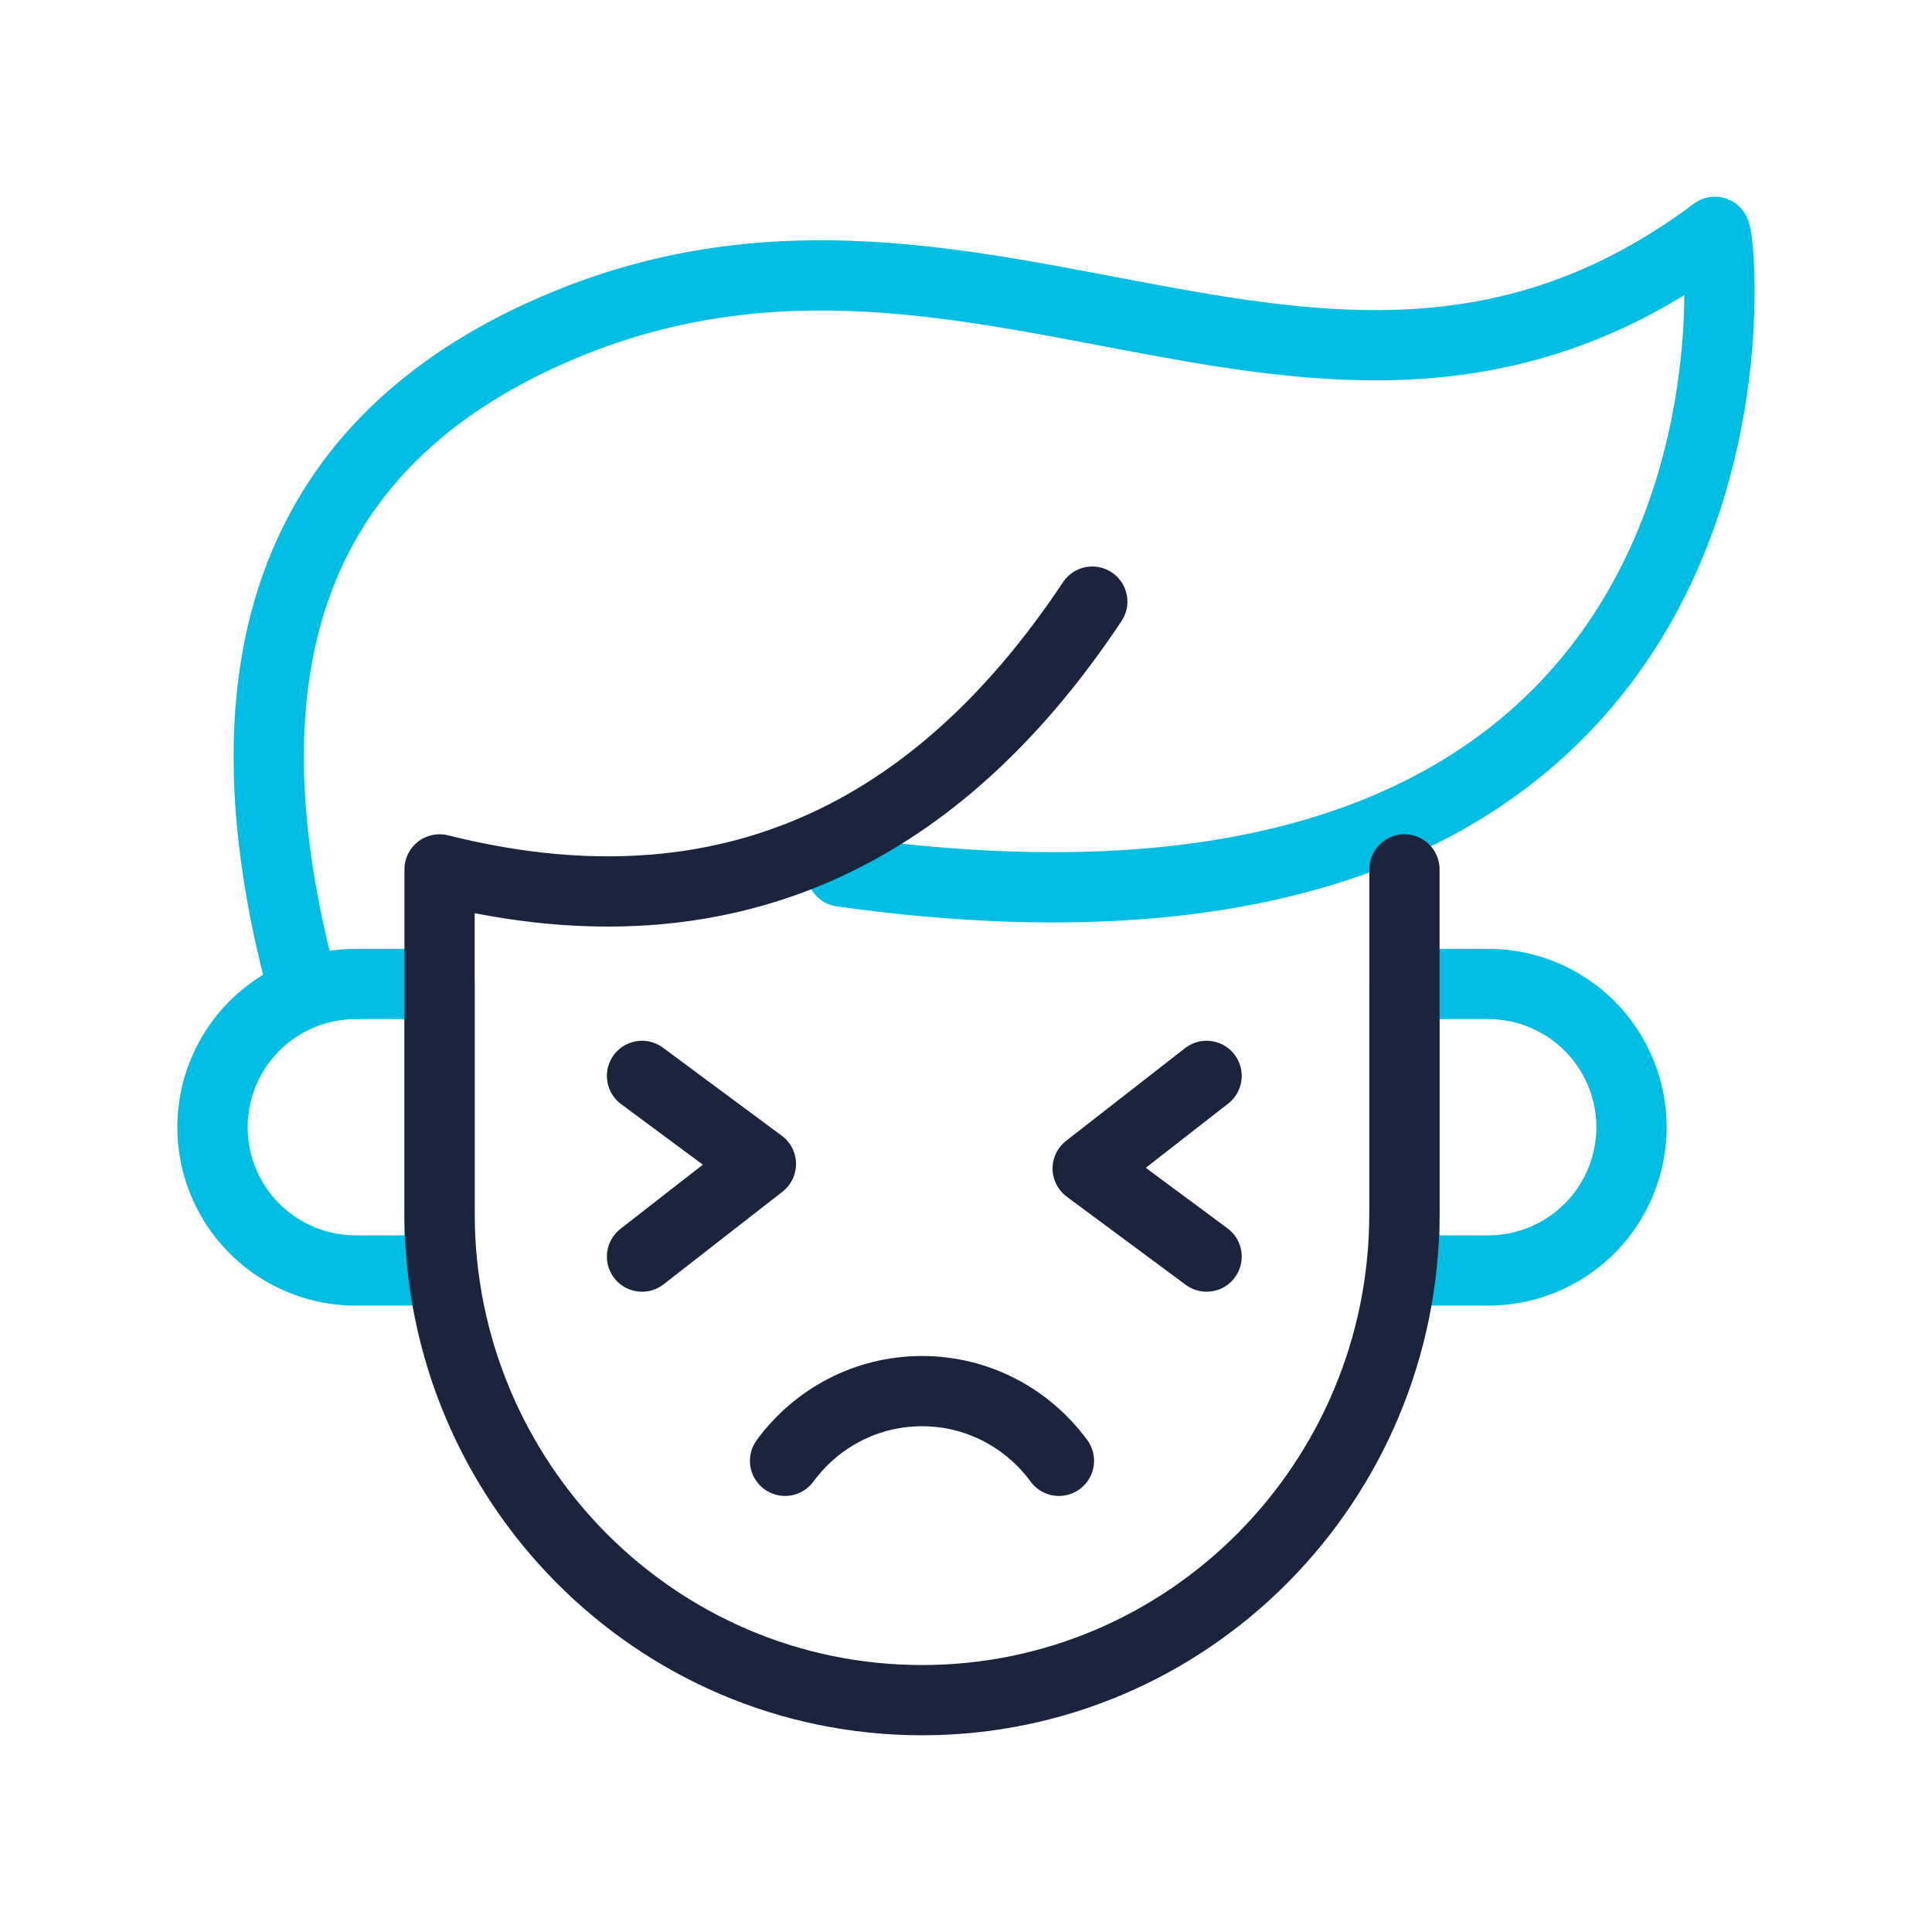
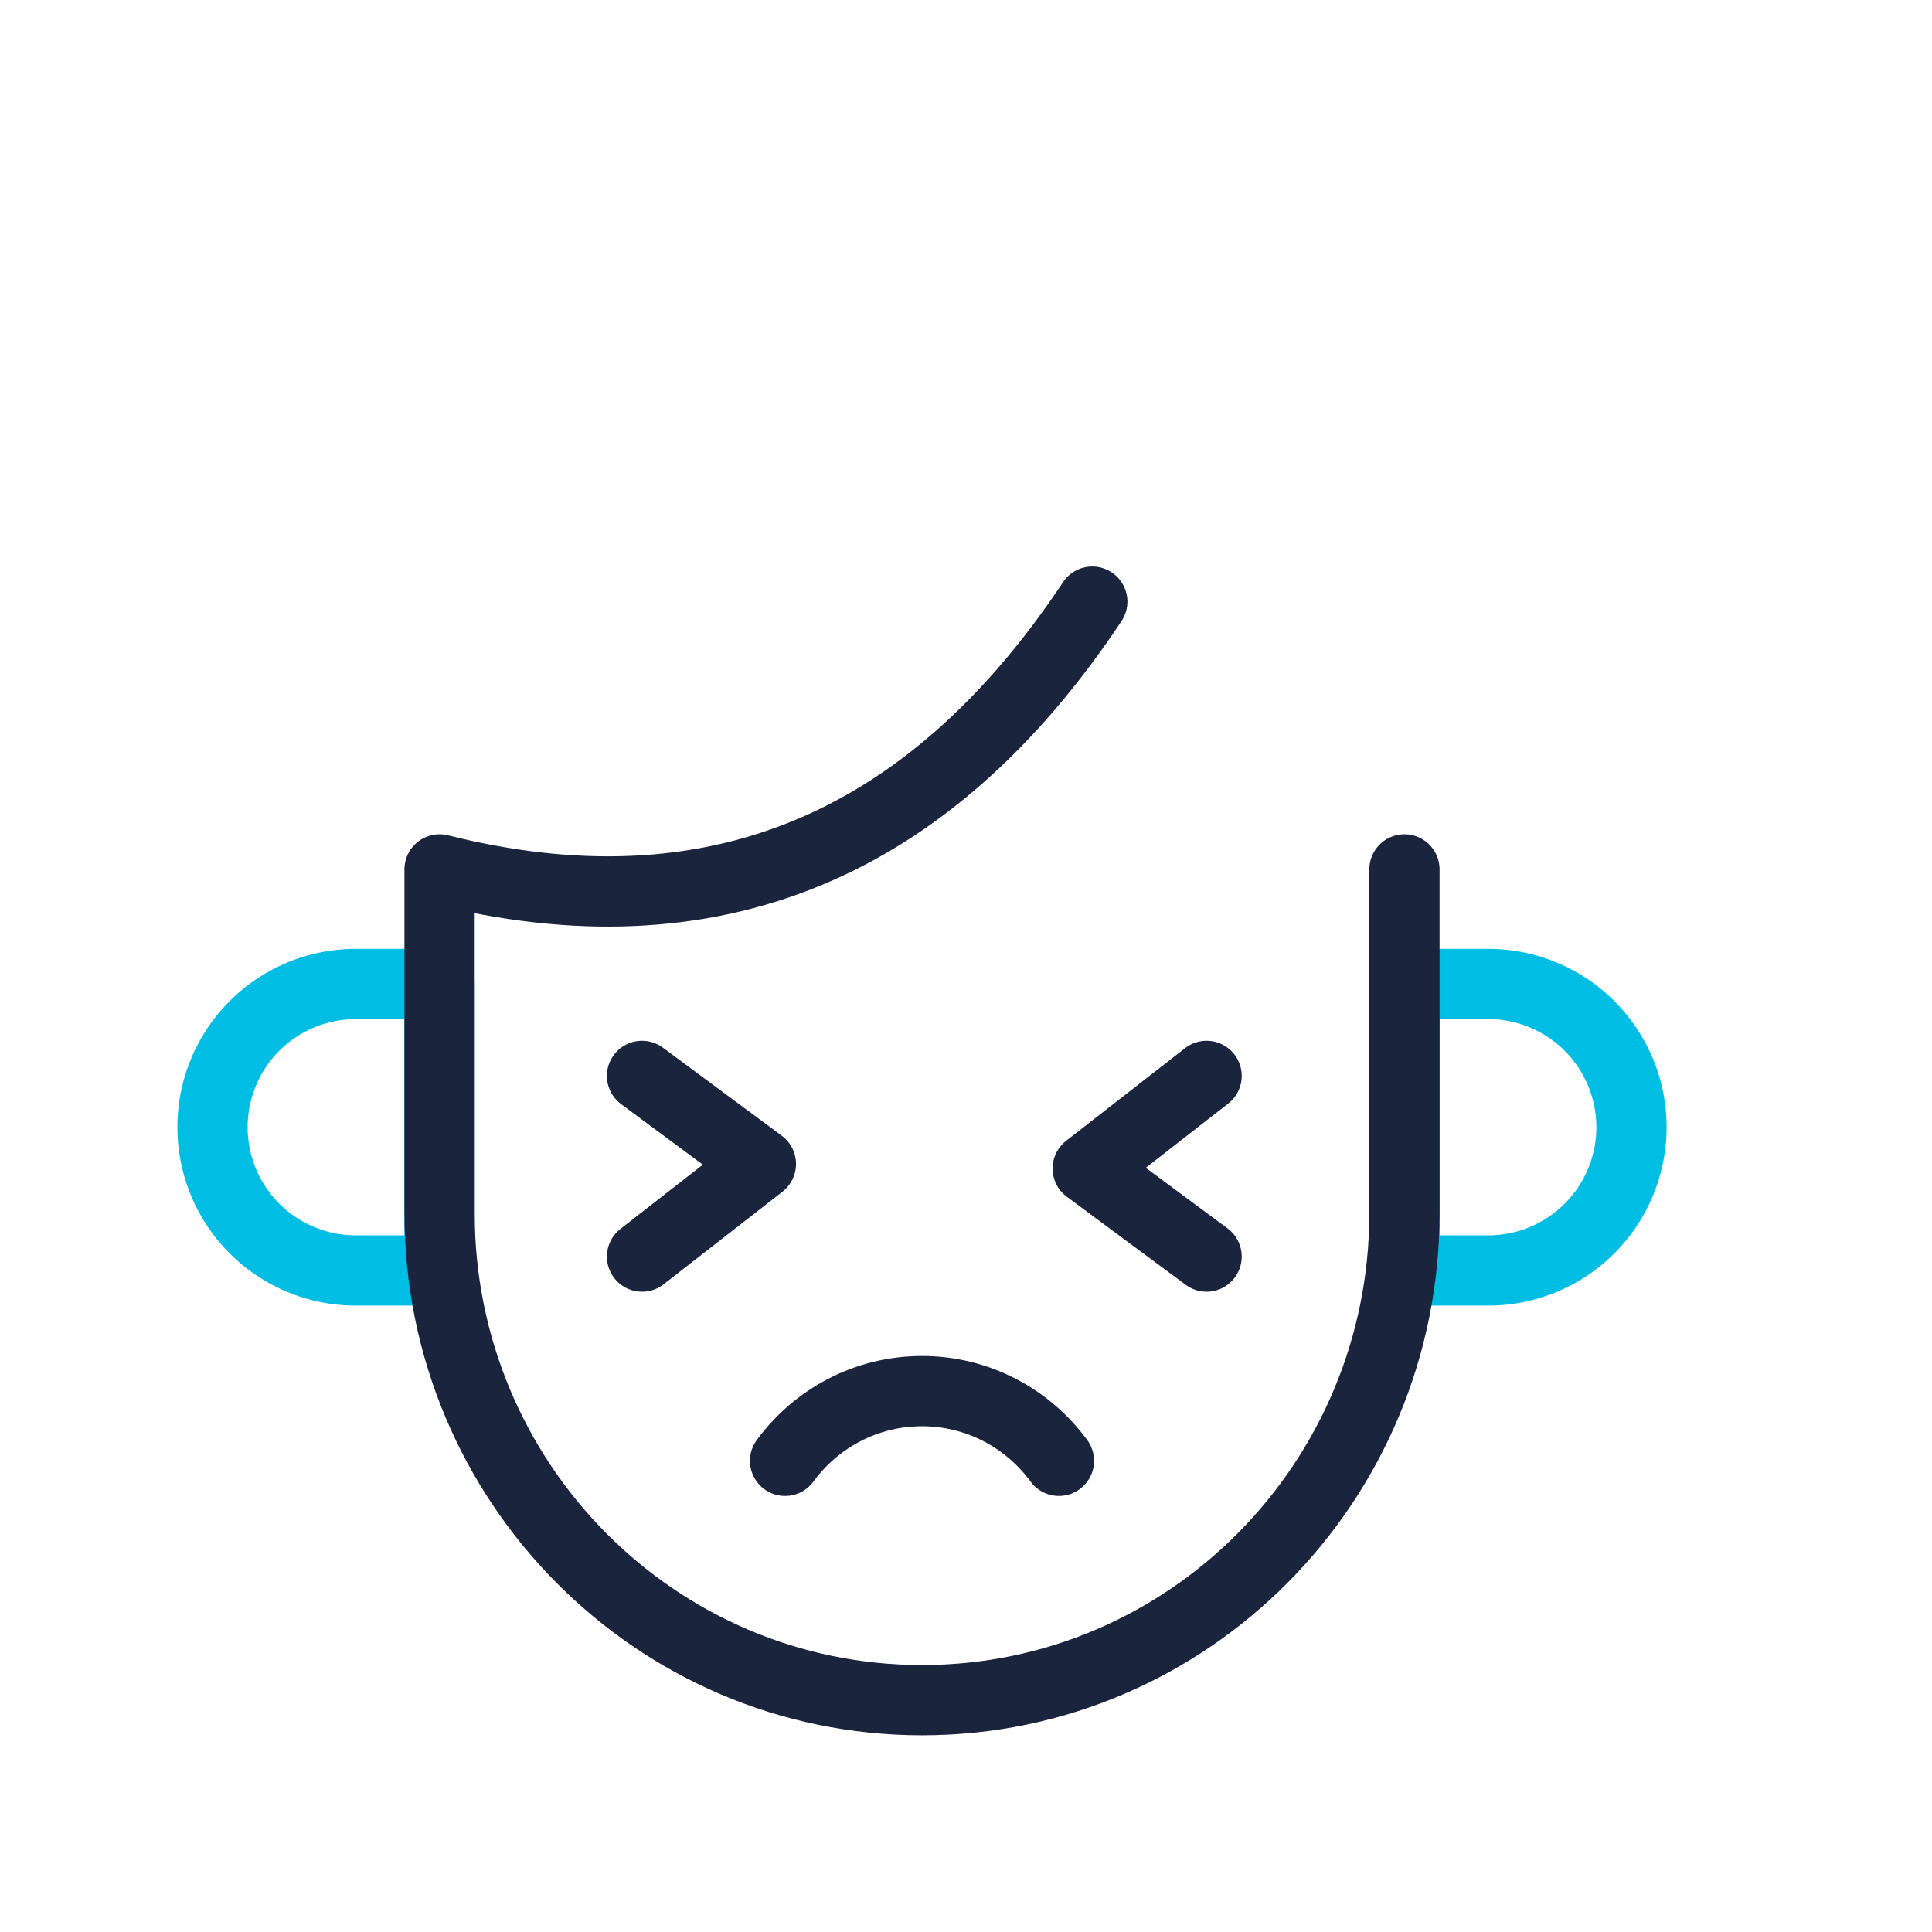
<svg xmlns="http://www.w3.org/2000/svg" width="100" height="100" viewBox="0 0 100 100" fill="none">
-   <path d="M15.443 50.256c-4.25-16.709.337-27.852 13.757-33.428C51.086 7.732 68.956 26.843 88.763 12c.375.153 4.55 40.07-45.196 33.115" stroke="#00BDE3" stroke-width="3.636" stroke-linecap="round" stroke-linejoin="round" />
  <path clip-rule="evenodd" d="M18.414 50.931h4.337v14.828h-4.337a7.414 7.414 0 1 1 0-14.828zM77.031 65.758h-4.337V50.931h4.337a7.414 7.414 0 0 1 0 14.828z" stroke="#00BDE3" stroke-width="3.636" stroke-linecap="round" stroke-linejoin="round" />
  <path d="M72.694 45v17.793C72.694 76.715 61.514 88 47.722 88c-13.79 0-24.97-11.285-24.97-25.207V45c14.039 3.52 25.3-1.1 33.784-13.86" stroke="#1A243D" stroke-width="3.636" stroke-linecap="round" stroke-linejoin="round" />
  <path d="M33.231 55.688l6.153 4.559-6.153 4.794M62.453 65.04L56.3 60.482l6.153-4.794M54.81 75.612c-1.606-2.189-4.182-3.608-7.087-3.608-2.905 0-5.482 1.419-7.088 3.608" stroke="#1A243D" stroke-width="3.636" stroke-linecap="round" stroke-linejoin="round" />
</svg>